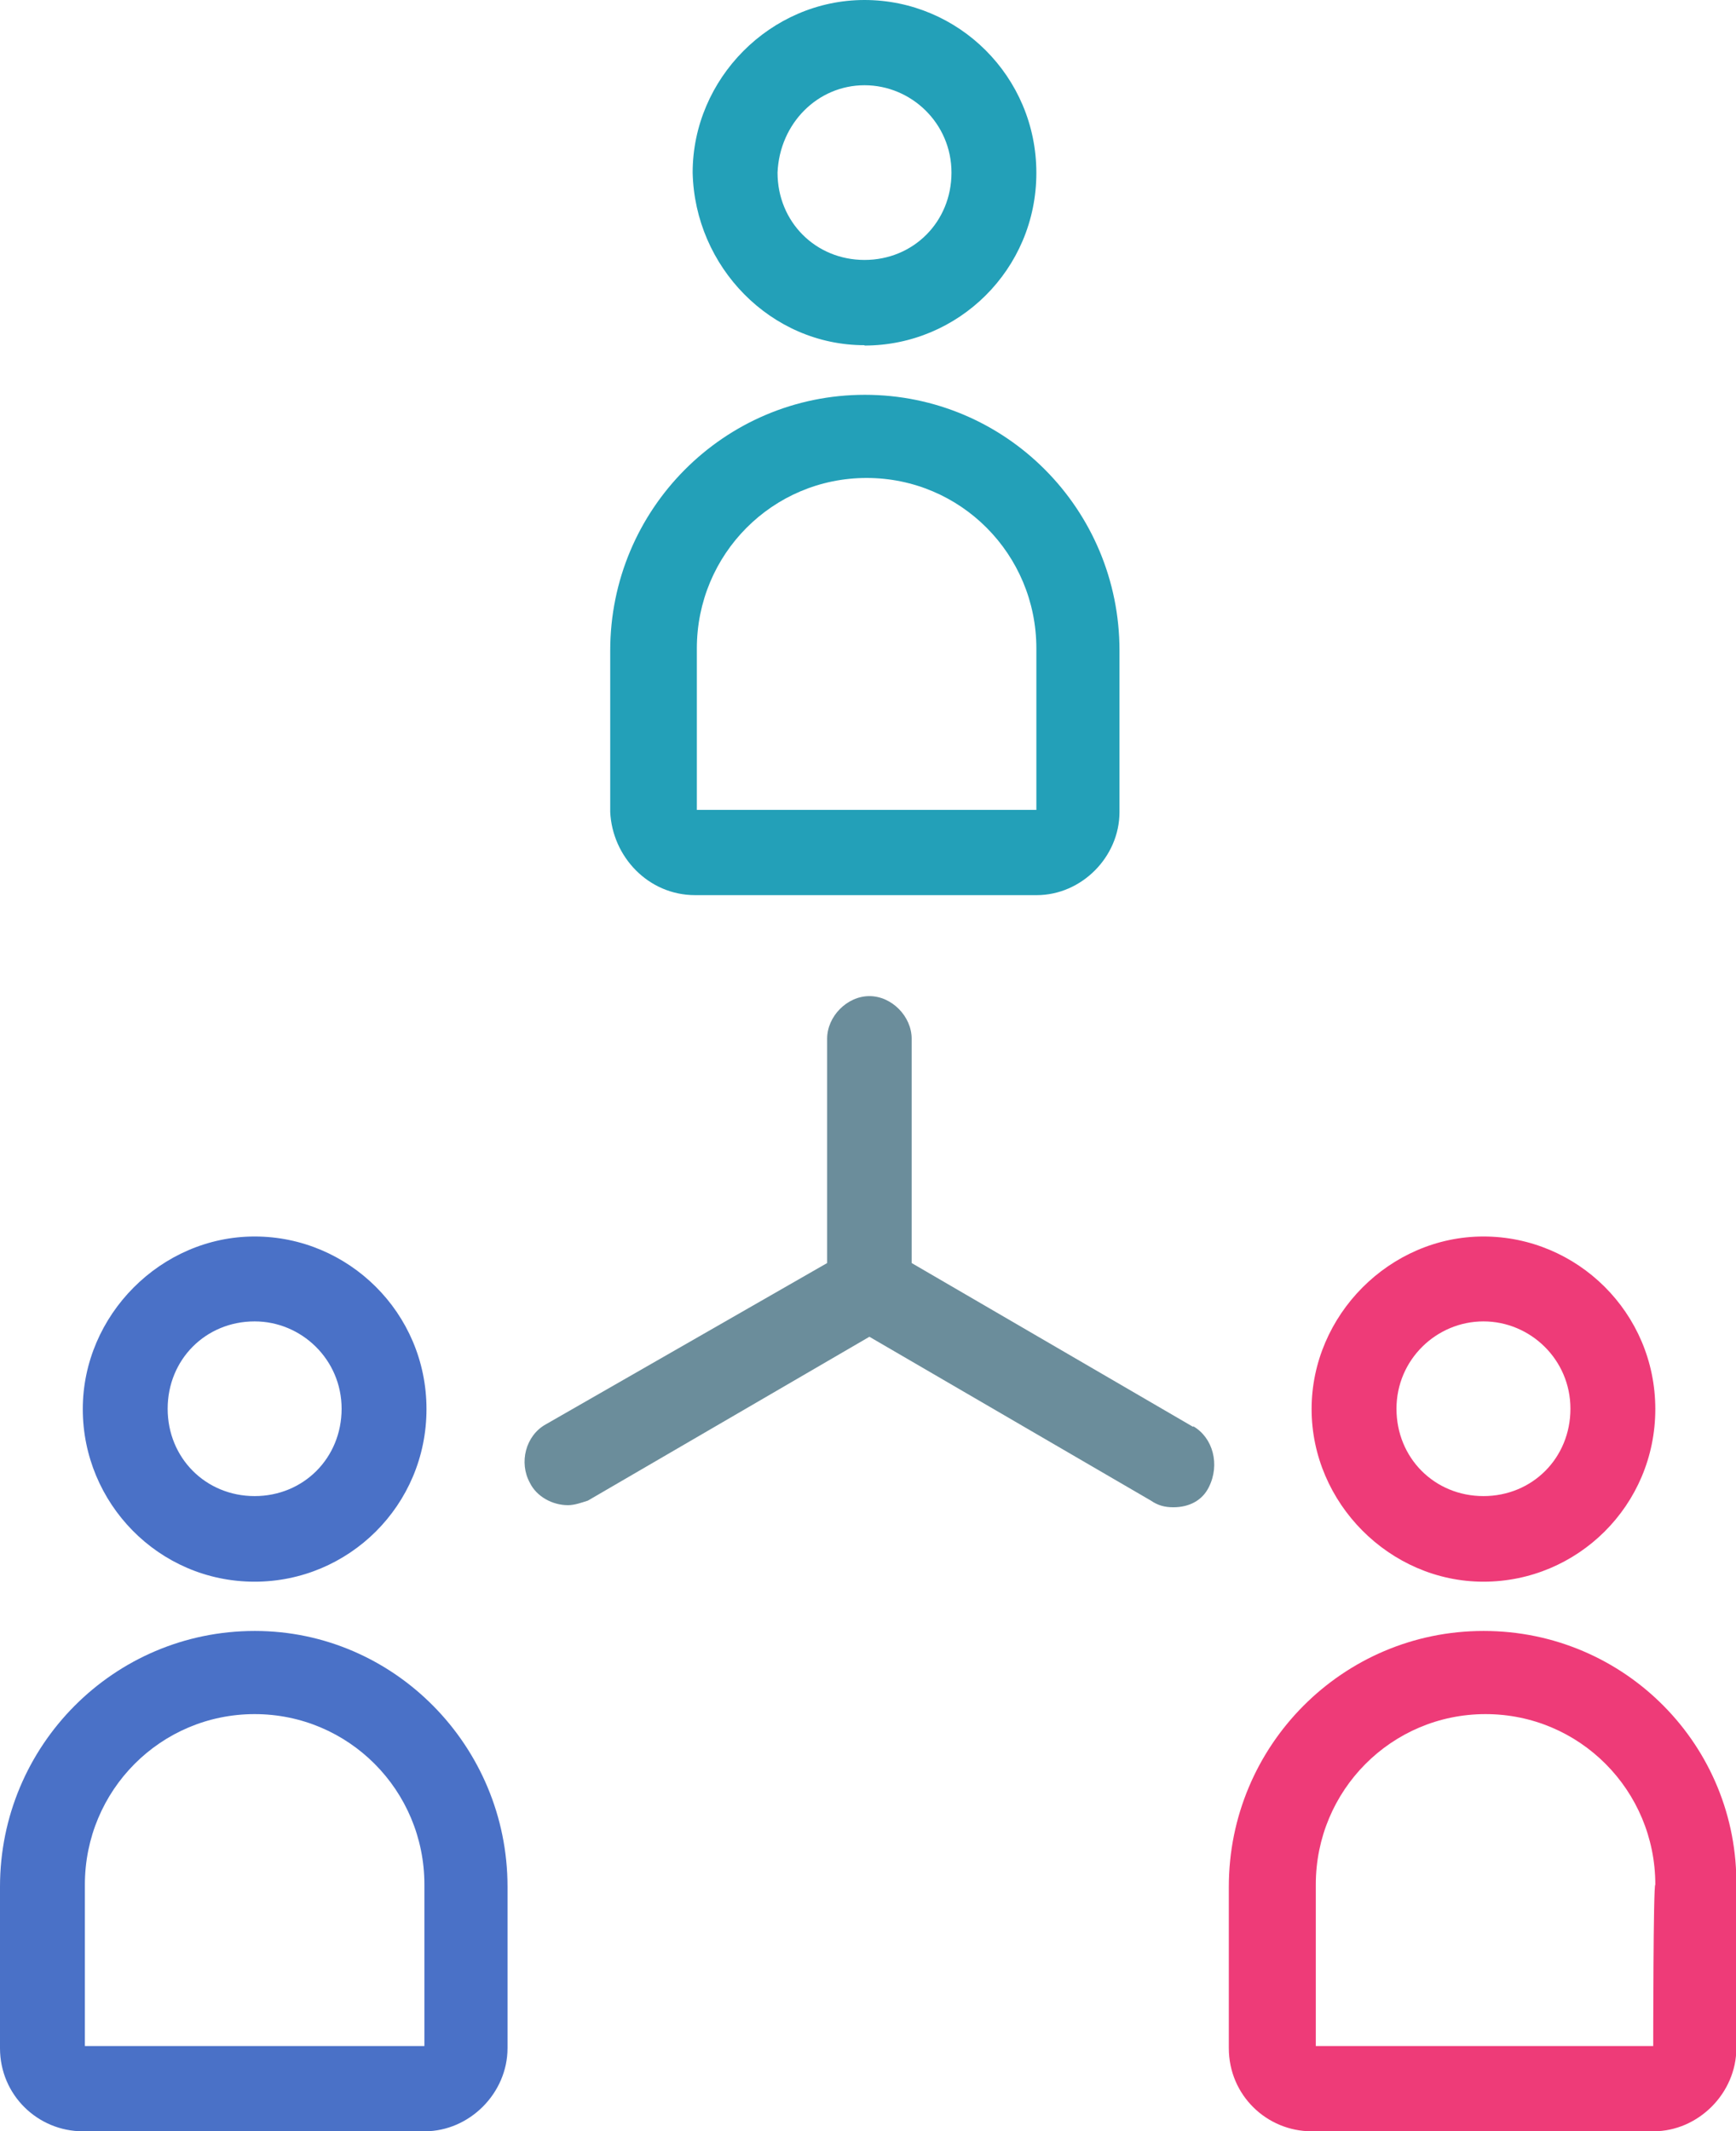
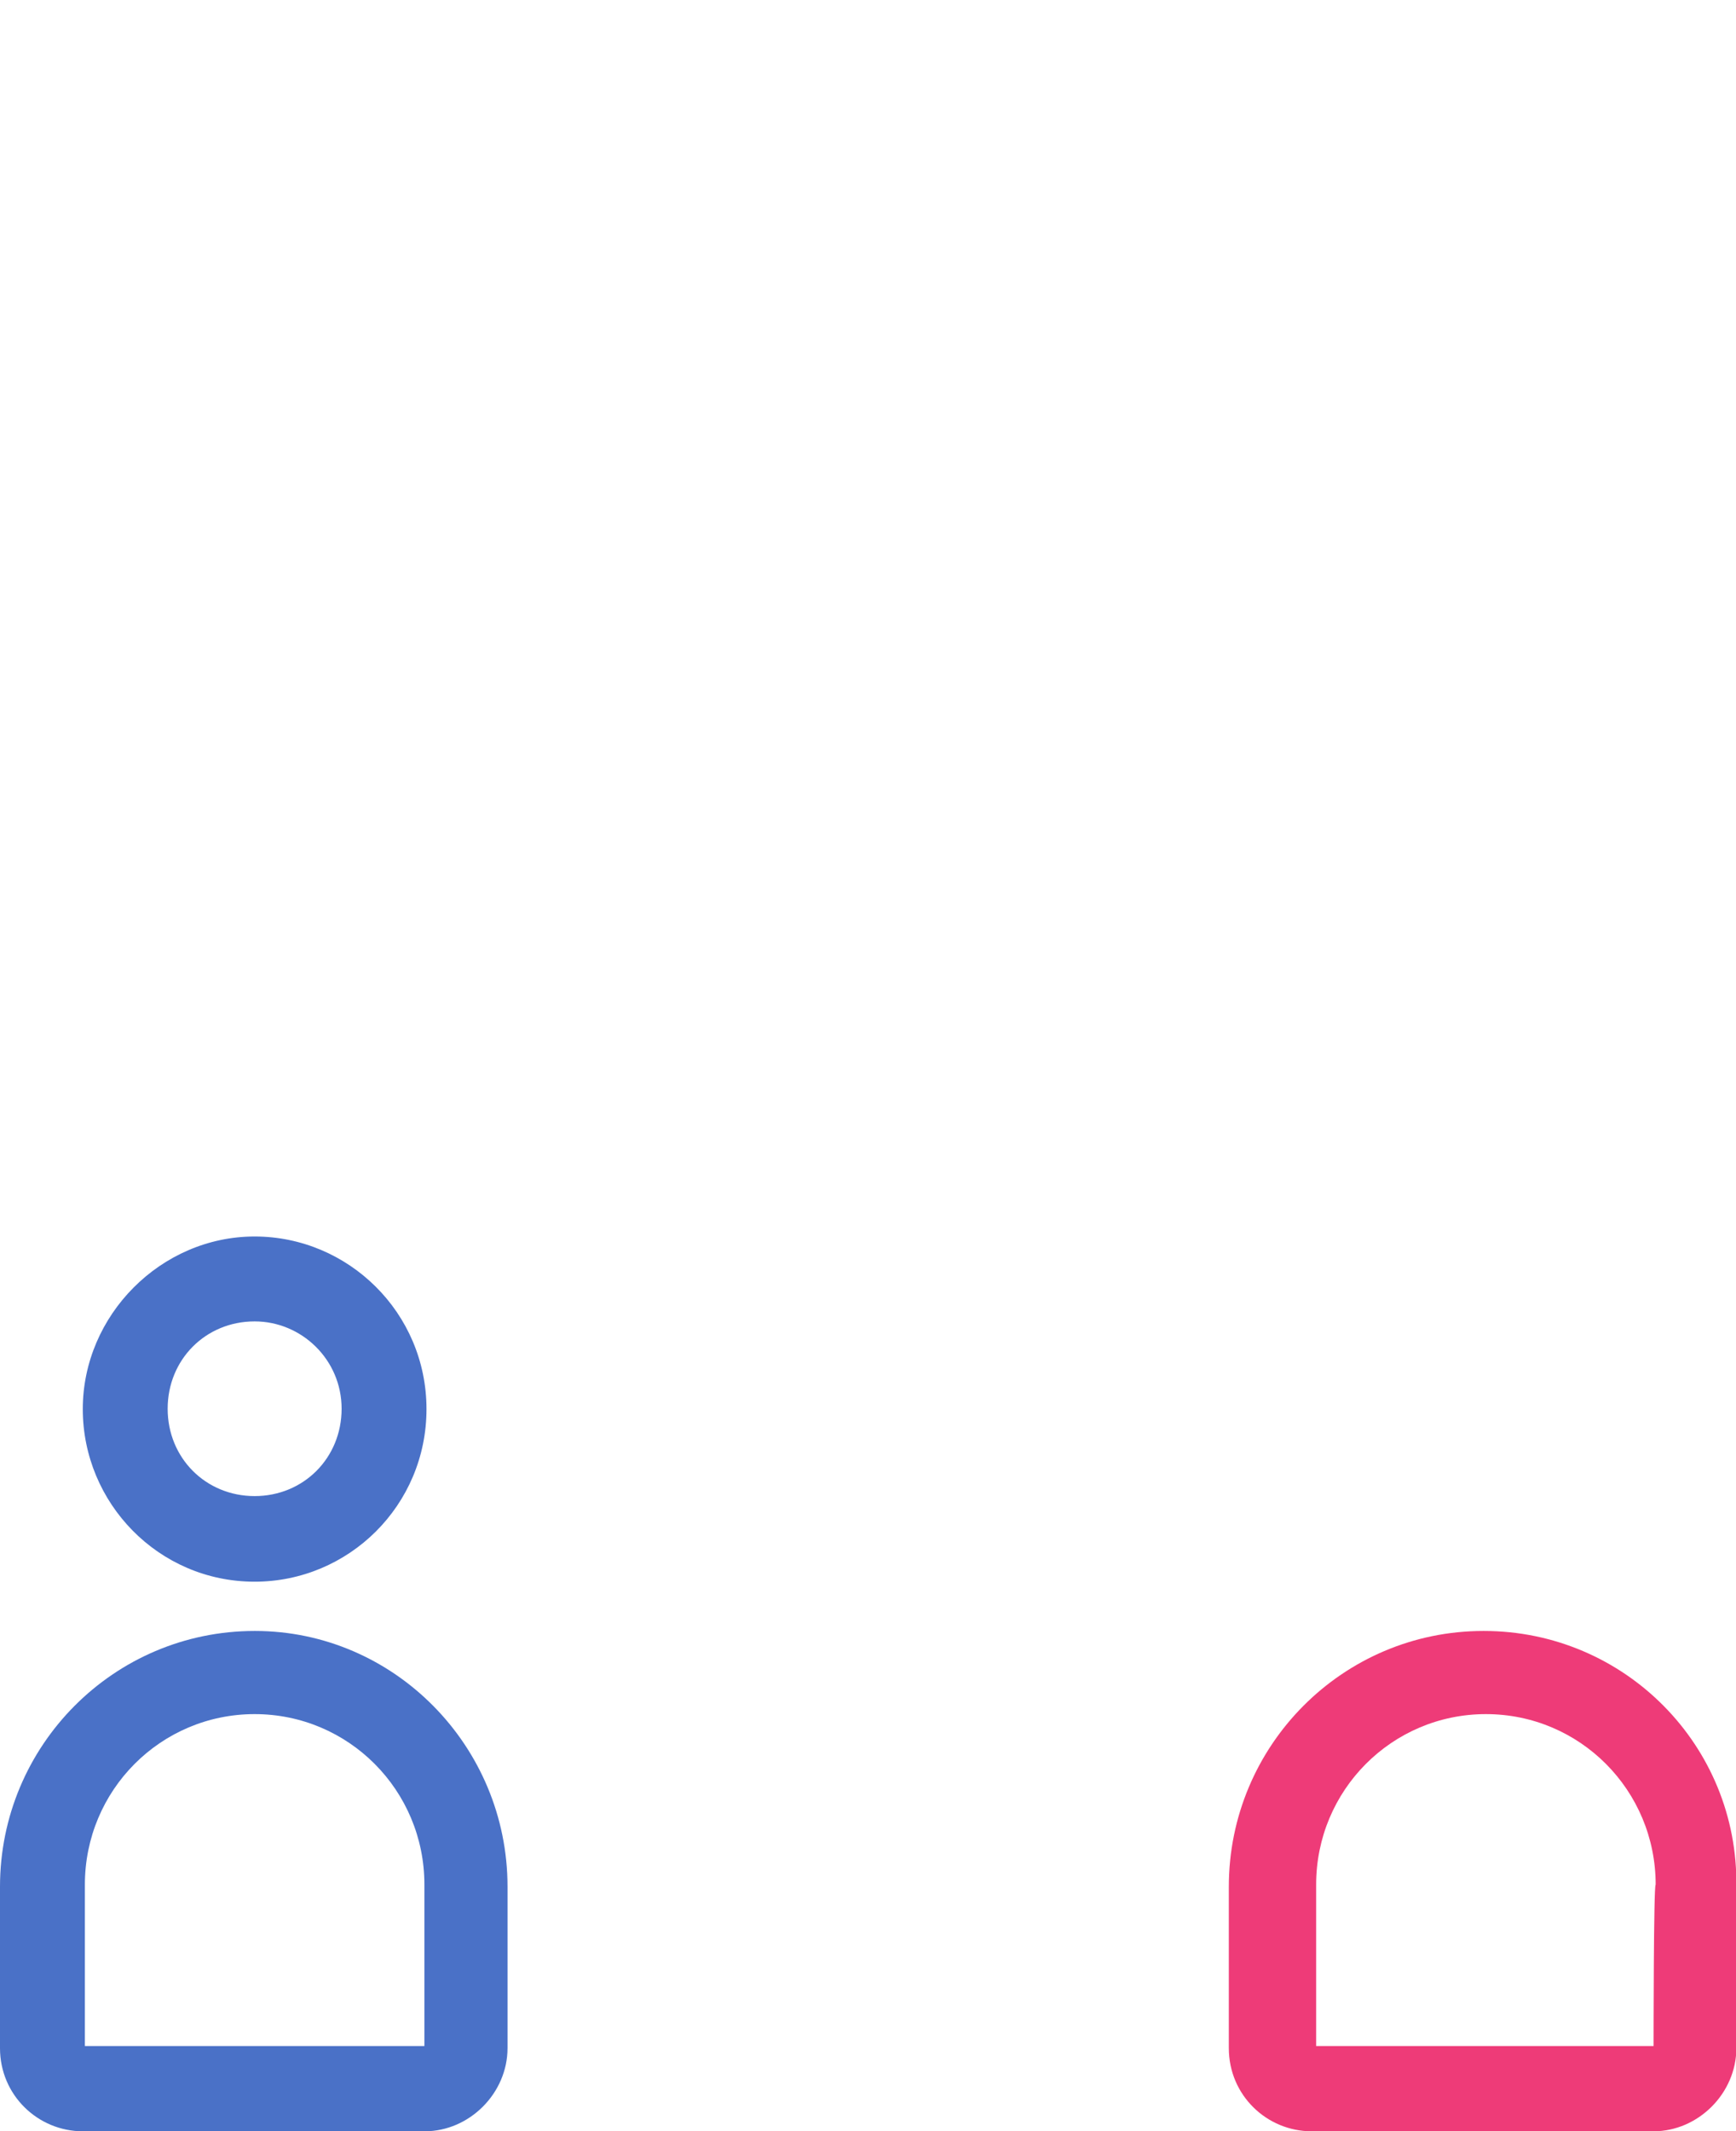
<svg xmlns="http://www.w3.org/2000/svg" viewBox="0 0 49.7 61">
  <g fill-rule="evenodd">
-     <path d="m34.16 40.84-8.06-4.69v-6.42c0-.64-.57-1.22-1.21-1.22s-1.21.58-1.21 1.22v6.42l-8.06 4.62c-.57.32-.77 1.09-.45 1.67.19.39.64.64 1.09.64.19 0 .38-.07.57-.13l8.06-4.69 8.06 4.69c.19.13.38.19.64.19.45 0 .83-.19 1.02-.58.32-.64.12-1.41-.45-1.74z" fill="#6b8d9b" />
-     <path d="m19.89 25.62h9.79c1.28 0 2.37-1.09 2.37-2.38v-4.62c0-4.05-3.26-7.32-7.29-7.32s-7.29 3.28-7.29 7.32v4.62c.06 1.28 1.09 2.38 2.43 2.38zm.06-7.06c0-2.7 2.17-4.88 4.86-4.88s4.86 2.18 4.86 4.88v4.62h-9.72s0-4.62 0-4.62z" fill="#23a0b8" />
-     <path d="m24.75 9.89c2.69 0 4.92-2.18 4.92-4.94s-2.23-4.95-4.92-4.95-4.92 2.25-4.92 4.94c.06 2.7 2.24 4.94 4.92 4.94zm0-7.45c1.34 0 2.49 1.09 2.49 2.5s-1.09 2.5-2.49 2.5-2.49-1.09-2.49-2.5c.06-1.41 1.15-2.5 2.49-2.5z" fill="#23a0b8" />
    <path d="m7.29 46.68c-4.03 0-7.29 3.28-7.29 7.32v4.62c0 1.35 1.09 2.38 2.37 2.38h9.79c1.28 0 2.37-1.09 2.37-2.38v-4.62c0-4.04-3.26-7.32-7.23-7.32zm4.8 11.88h-9.66v-4.62c0-2.7 2.17-4.88 4.86-4.88s4.86 2.18 4.86 4.88v4.62z" fill="#4a71c7" />
    <path d="m7.29 45.27c2.69 0 4.92-2.18 4.92-4.94s-2.24-4.94-4.92-4.94-4.92 2.25-4.92 4.94 2.17 4.94 4.92 4.94zm0-7.45c1.34 0 2.49 1.09 2.49 2.5s-1.09 2.5-2.49 2.5-2.49-1.09-2.49-2.5 1.09-2.5 2.49-2.5z" fill="#4a71c7" />
    <g fill="#ee3b78">
-       <path d="m42.47 46.68c-4.03 0-7.29 3.28-7.29 7.32v4.62c0 1.35 1.09 2.38 2.37 2.38h9.79c1.28 0 2.37-1.09 2.37-2.38v-4.62c.06-4.04-3.2-7.32-7.23-7.32zm4.86 11.88h-9.66v-4.62c0-2.7 2.17-4.88 4.86-4.88s4.86 2.18 4.86 4.88c-.06 0-.06 4.62-.06 4.62z" />
-       <path d="m42.47 45.27c2.69 0 4.92-2.18 4.92-4.94s-2.24-4.94-4.92-4.94-4.92 2.25-4.92 4.94 2.24 4.94 4.92 4.94zm0-7.45c1.34 0 2.49 1.09 2.49 2.5s-1.09 2.5-2.49 2.5-2.49-1.09-2.49-2.5 1.15-2.5 2.49-2.5z" />
+       <path d="m42.47 46.68c-4.03 0-7.29 3.28-7.29 7.32v4.62c0 1.35 1.09 2.38 2.37 2.38h9.79c1.28 0 2.37-1.09 2.37-2.38v-4.62c.06-4.04-3.2-7.32-7.23-7.32m4.86 11.88h-9.66v-4.62c0-2.7 2.17-4.88 4.86-4.88s4.86 2.18 4.86 4.88c-.06 0-.06 4.62-.06 4.62z" />
    </g>
  </g>
</svg>